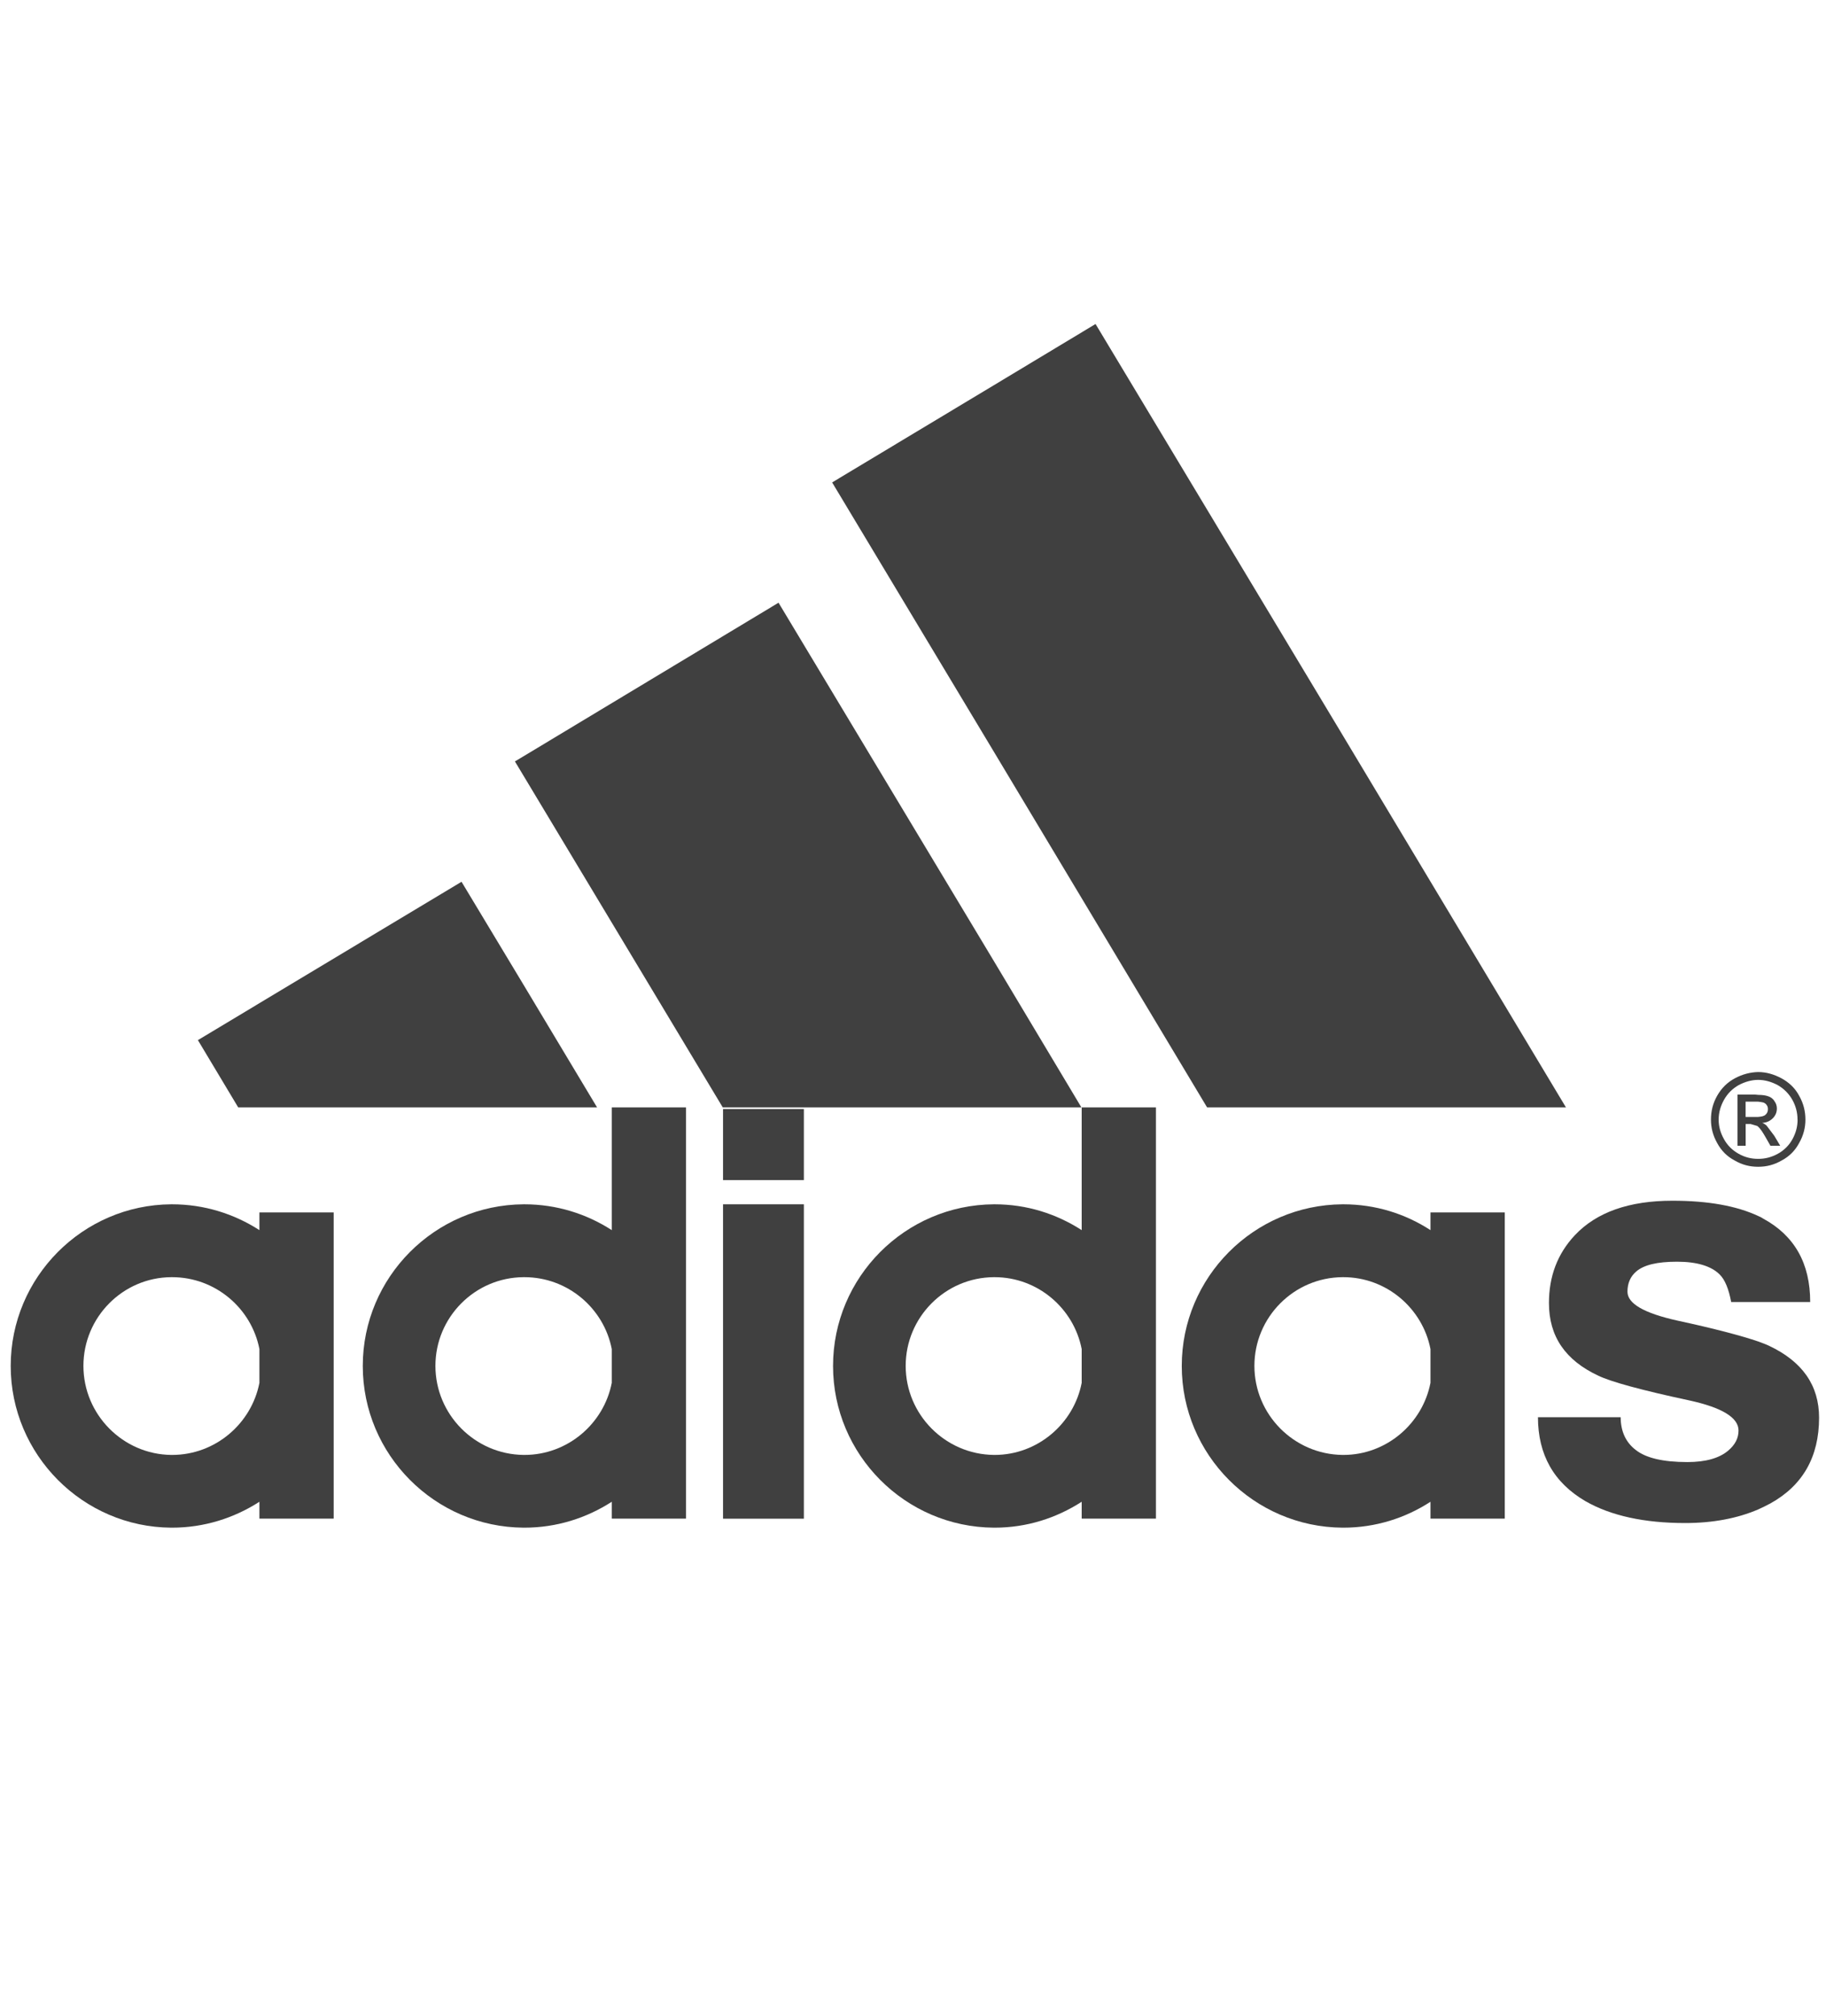
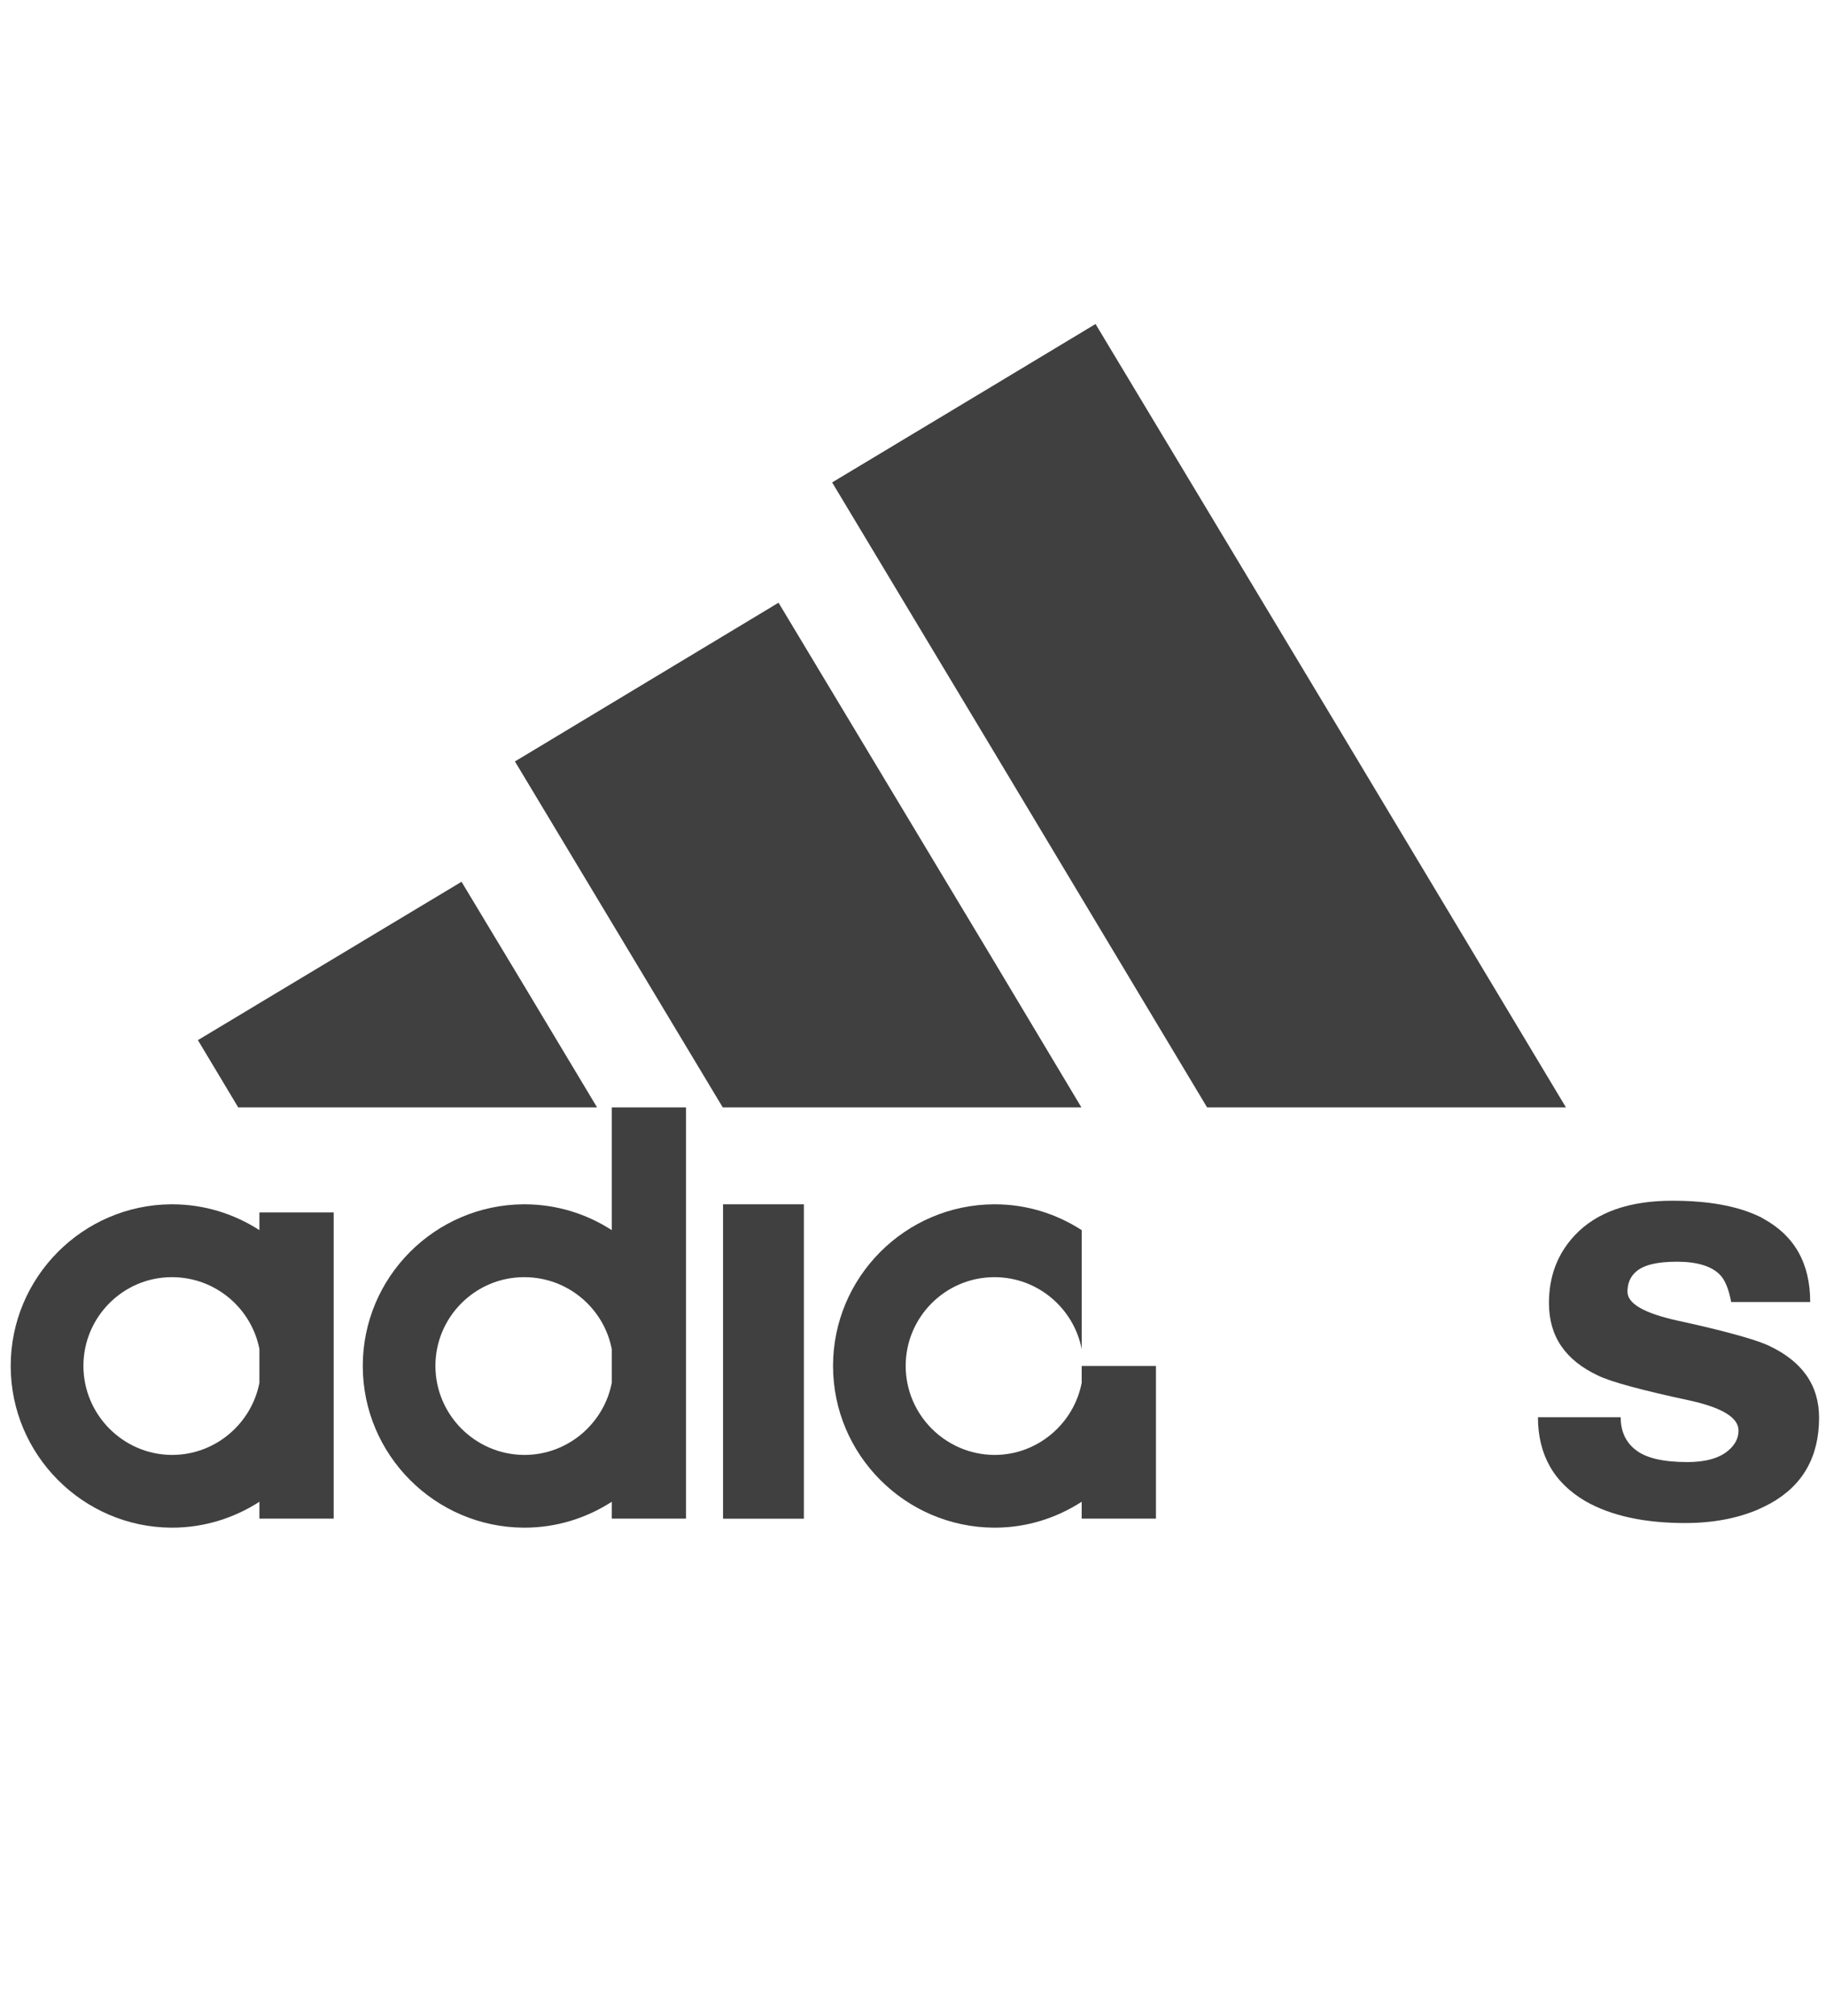
<svg xmlns="http://www.w3.org/2000/svg" id="Layer_1" viewBox="0 0 260.93 288">
  <defs>
    <style>.cls-1{fill:#404040;}</style>
  </defs>
  <path class="cls-1" d="M258.65,185.98h-11.27c-.35-1.87-.89-3.19-1.64-3.93-1.21-1.21-3.26-1.83-6.1-1.83s-4.74,.46-5.83,1.4c-.82,.7-1.25,1.67-1.25,2.88,0,1.71,2.38,3.07,7.08,4.12,5.37,1.16,9.22,2.18,11.59,2.99,.62,.23,1.17,.43,1.56,.62,4.79,2.26,7.15,5.68,7.15,10.27,0,5.6-2.33,9.68-6.96,12.25-.58,.31-1.13,.58-1.75,.86-2.99,1.28-6.49,1.94-10.42,1.94-5.87,0-10.62-1.05-14.23-3.11-2.27-1.32-3.97-2.98-5.11-4.99-1.13-2-1.7-4.34-1.7-7.02h11.82c0,2.02,.74,3.62,2.18,4.7,1.44,1.13,3.89,1.71,7.35,1.71,2.61,0,4.55-.55,5.83-1.63,1.01-.86,1.48-1.79,1.48-2.88,0-1.83-2.33-3.26-6.96-4.28-6.92-1.48-11.27-2.68-13.06-3.54-4.74-2.21-7.07-5.63-7.07-10.38,0-3.81,1.21-7.03,3.69-9.68,3.11-3.31,7.78-4.94,13.96-4.94,5.09,0,9.17,.74,12.25,2.18,.27,.11,.51,.23,.74,.39,2.21,1.2,3.89,2.8,5.01,4.78,1.12,1.98,1.68,4.35,1.68,7.11h0Z" />
-   <path class="cls-1" d="M253.56,157.28c.23,.31,.35,.66,.35,1.05,0,.54-.19,1.01-.58,1.4-.39,.39-.89,.63-1.51,.66,.27,.11,.46,.24,.62,.39l1.09,1.44,.86,1.44h-1.4l-.66-1.16c-.42-.74-.77-1.28-1.09-1.56-.04-.04-.08-.08-.16-.12l-.93-.27h-.7v3.11h-1.17v-7.31h2.53c.16,0,.31,.04,.43,.04,.62,0,1.09,.08,1.4,.19,.39,.12,.7,.35,.93,.7h0Zm-.93,1.17c0-.23-.04-.43-.16-.58-.12-.19-.27-.31-.5-.39-.16-.04-.39-.08-.74-.12h-1.79v2.18h1.79c.51-.04,.86-.12,1.05-.31,.24-.2,.35-.47,.35-.78h0Z" />
-   <path class="cls-1" d="M257.99,159.93c0,1.13-.28,2.26-.9,3.34-.58,1.09-1.4,1.91-2.49,2.49-1.09,.63-2.18,.9-3.35,.9h-.04c-1.17,0-2.25-.27-3.34-.9-1.09-.58-1.91-1.4-2.49-2.49-.62-1.09-.89-2.21-.89-3.34,0-1.21,.27-2.33,.89-3.42,.62-1.09,1.44-1.9,2.53-2.49,1.09-.58,2.18-.86,3.3-.89h.04c1.13,0,2.22,.31,3.31,.89,1.09,.59,1.95,1.4,2.53,2.49,.62,1.09,.9,2.22,.9,3.42h0Zm-1.13,0c0-1.01-.24-1.94-.74-2.84-.51-.89-1.21-1.59-2.1-2.1-.89-.47-1.83-.74-2.76-.74h-.04c-.93,0-1.86,.27-2.76,.74-.9,.51-1.6,1.21-2.1,2.1-.5,.9-.77,1.83-.77,2.84s.27,1.9,.77,2.8c.47,.85,1.17,1.56,2.06,2.06,.89,.51,1.83,.74,2.8,.74h.04c.98,0,1.91-.24,2.81-.74,.89-.5,1.59-1.2,2.06-2.06,.5-.9,.74-1.83,.74-2.8h0Z" />
  <polygon class="cls-1" points="191.85 104.99 223.77 158.18 191.85 158.18 172.49 158.18 142.01 107.36 118.91 68.91 142.01 55.03 156.55 46.28 191.85 104.99 191.85 104.99" />
-   <path class="cls-1" d="M204.41,197.52v-4.82c-1.13-5.83-6.3-10.27-12.44-10.27h-.12c-6.96,.04-12.6,5.72-12.6,12.67s5.64,12.64,12.6,12.72h.12c6.14,0,11.31-4.47,12.44-10.3h0Zm10.62-2.41v21.81h-10.62v-2.41c-3.58,2.33-7.86,3.7-12.44,3.7h-.12c-12.67-.08-22.98-10.42-22.98-23.1s10.3-23.01,22.98-23.09h.12c4.59,0,8.86,1.36,12.44,3.69v-2.53h10.62v21.93h0Z" />
-   <path class="cls-1" d="M154.57,197.52v-4.82c-1.13-5.83-6.3-10.27-12.44-10.27h-.11c-6.96,.04-12.6,5.72-12.6,12.67s5.64,12.64,12.6,12.72h.11c6.14,0,11.32-4.47,12.44-10.3h0Zm10.61-2.41v21.81h-10.61v-2.41c-3.62,2.33-7.85,3.7-12.44,3.7h-.11c-12.67-.08-22.98-10.42-22.98-23.1s10.3-23.01,22.98-23.09h.11c4.59,0,8.83,1.36,12.44,3.69v-17.53h10.61v36.93h0Z" />
+   <path class="cls-1" d="M154.57,197.52v-4.82c-1.13-5.83-6.3-10.27-12.44-10.27h-.11c-6.96,.04-12.6,5.72-12.6,12.67s5.64,12.64,12.6,12.72h.11c6.14,0,11.32-4.47,12.44-10.3h0Zm10.61-2.41v21.81h-10.61v-2.41c-3.62,2.33-7.85,3.7-12.44,3.7h-.11c-12.67-.08-22.98-10.42-22.98-23.1s10.3-23.01,22.98-23.09h.11c4.59,0,8.83,1.36,12.44,3.69v-17.53v36.93h0Z" />
  <polygon class="cls-1" points="142.01 137.26 154.53 158.18 142.01 158.18 103.28 158.18 74.82 110.82 73.58 108.76 74.82 108.02 111.25 86.09 142.01 137.26 142.01 137.26" />
  <polygon class="cls-1" points="103.32 172.02 114.87 172.02 114.87 216.93 103.32 216.93 103.32 172.02 103.32 172.02" />
-   <polygon class="cls-1" points="103.32 158.41 114.87 158.41 114.87 168.56 103.32 168.56 103.32 158.41 103.32 158.41" />
  <path class="cls-1" d="M87.42,197.52v-4.82c-1.13-5.83-6.3-10.27-12.48-10.27h-.12c-6.96,.04-12.6,5.72-12.6,12.67s5.64,12.64,12.6,12.72h.12c6.18,0,11.35-4.47,12.48-10.3h0Zm10.61-2.41v21.81h-10.61v-2.41c-3.61,2.33-7.89,3.7-12.48,3.7h-.12c-12.67-.08-22.98-10.42-22.98-23.1s10.3-23.01,22.98-23.09h.12c4.59,0,8.87,1.36,12.48,3.69v-17.53h10.61v36.93h0Z" />
  <polygon class="cls-1" points="74.82 140.68 85.32 158.18 74.82 158.18 34.04 158.18 28.28 148.57 65.95 125.95 74.82 140.68 74.82 140.68" />
  <path class="cls-1" d="M37.07,197.52v-4.82c-1.13-5.83-6.3-10.27-12.48-10.27h-.12c-6.92,.04-12.55,5.72-12.55,12.67s5.64,12.64,12.55,12.72h.12c6.18,0,11.35-4.47,12.48-10.3h0Zm10.61-2.41v21.81h-10.61v-2.41c-3.62,2.33-7.9,3.7-12.48,3.7h-.12c-12.63-.08-22.94-10.42-22.94-23.1s10.3-23.01,22.94-23.09h.12c4.59,0,8.86,1.36,12.48,3.69v-2.53h10.61v21.93h0Z" />
</svg>